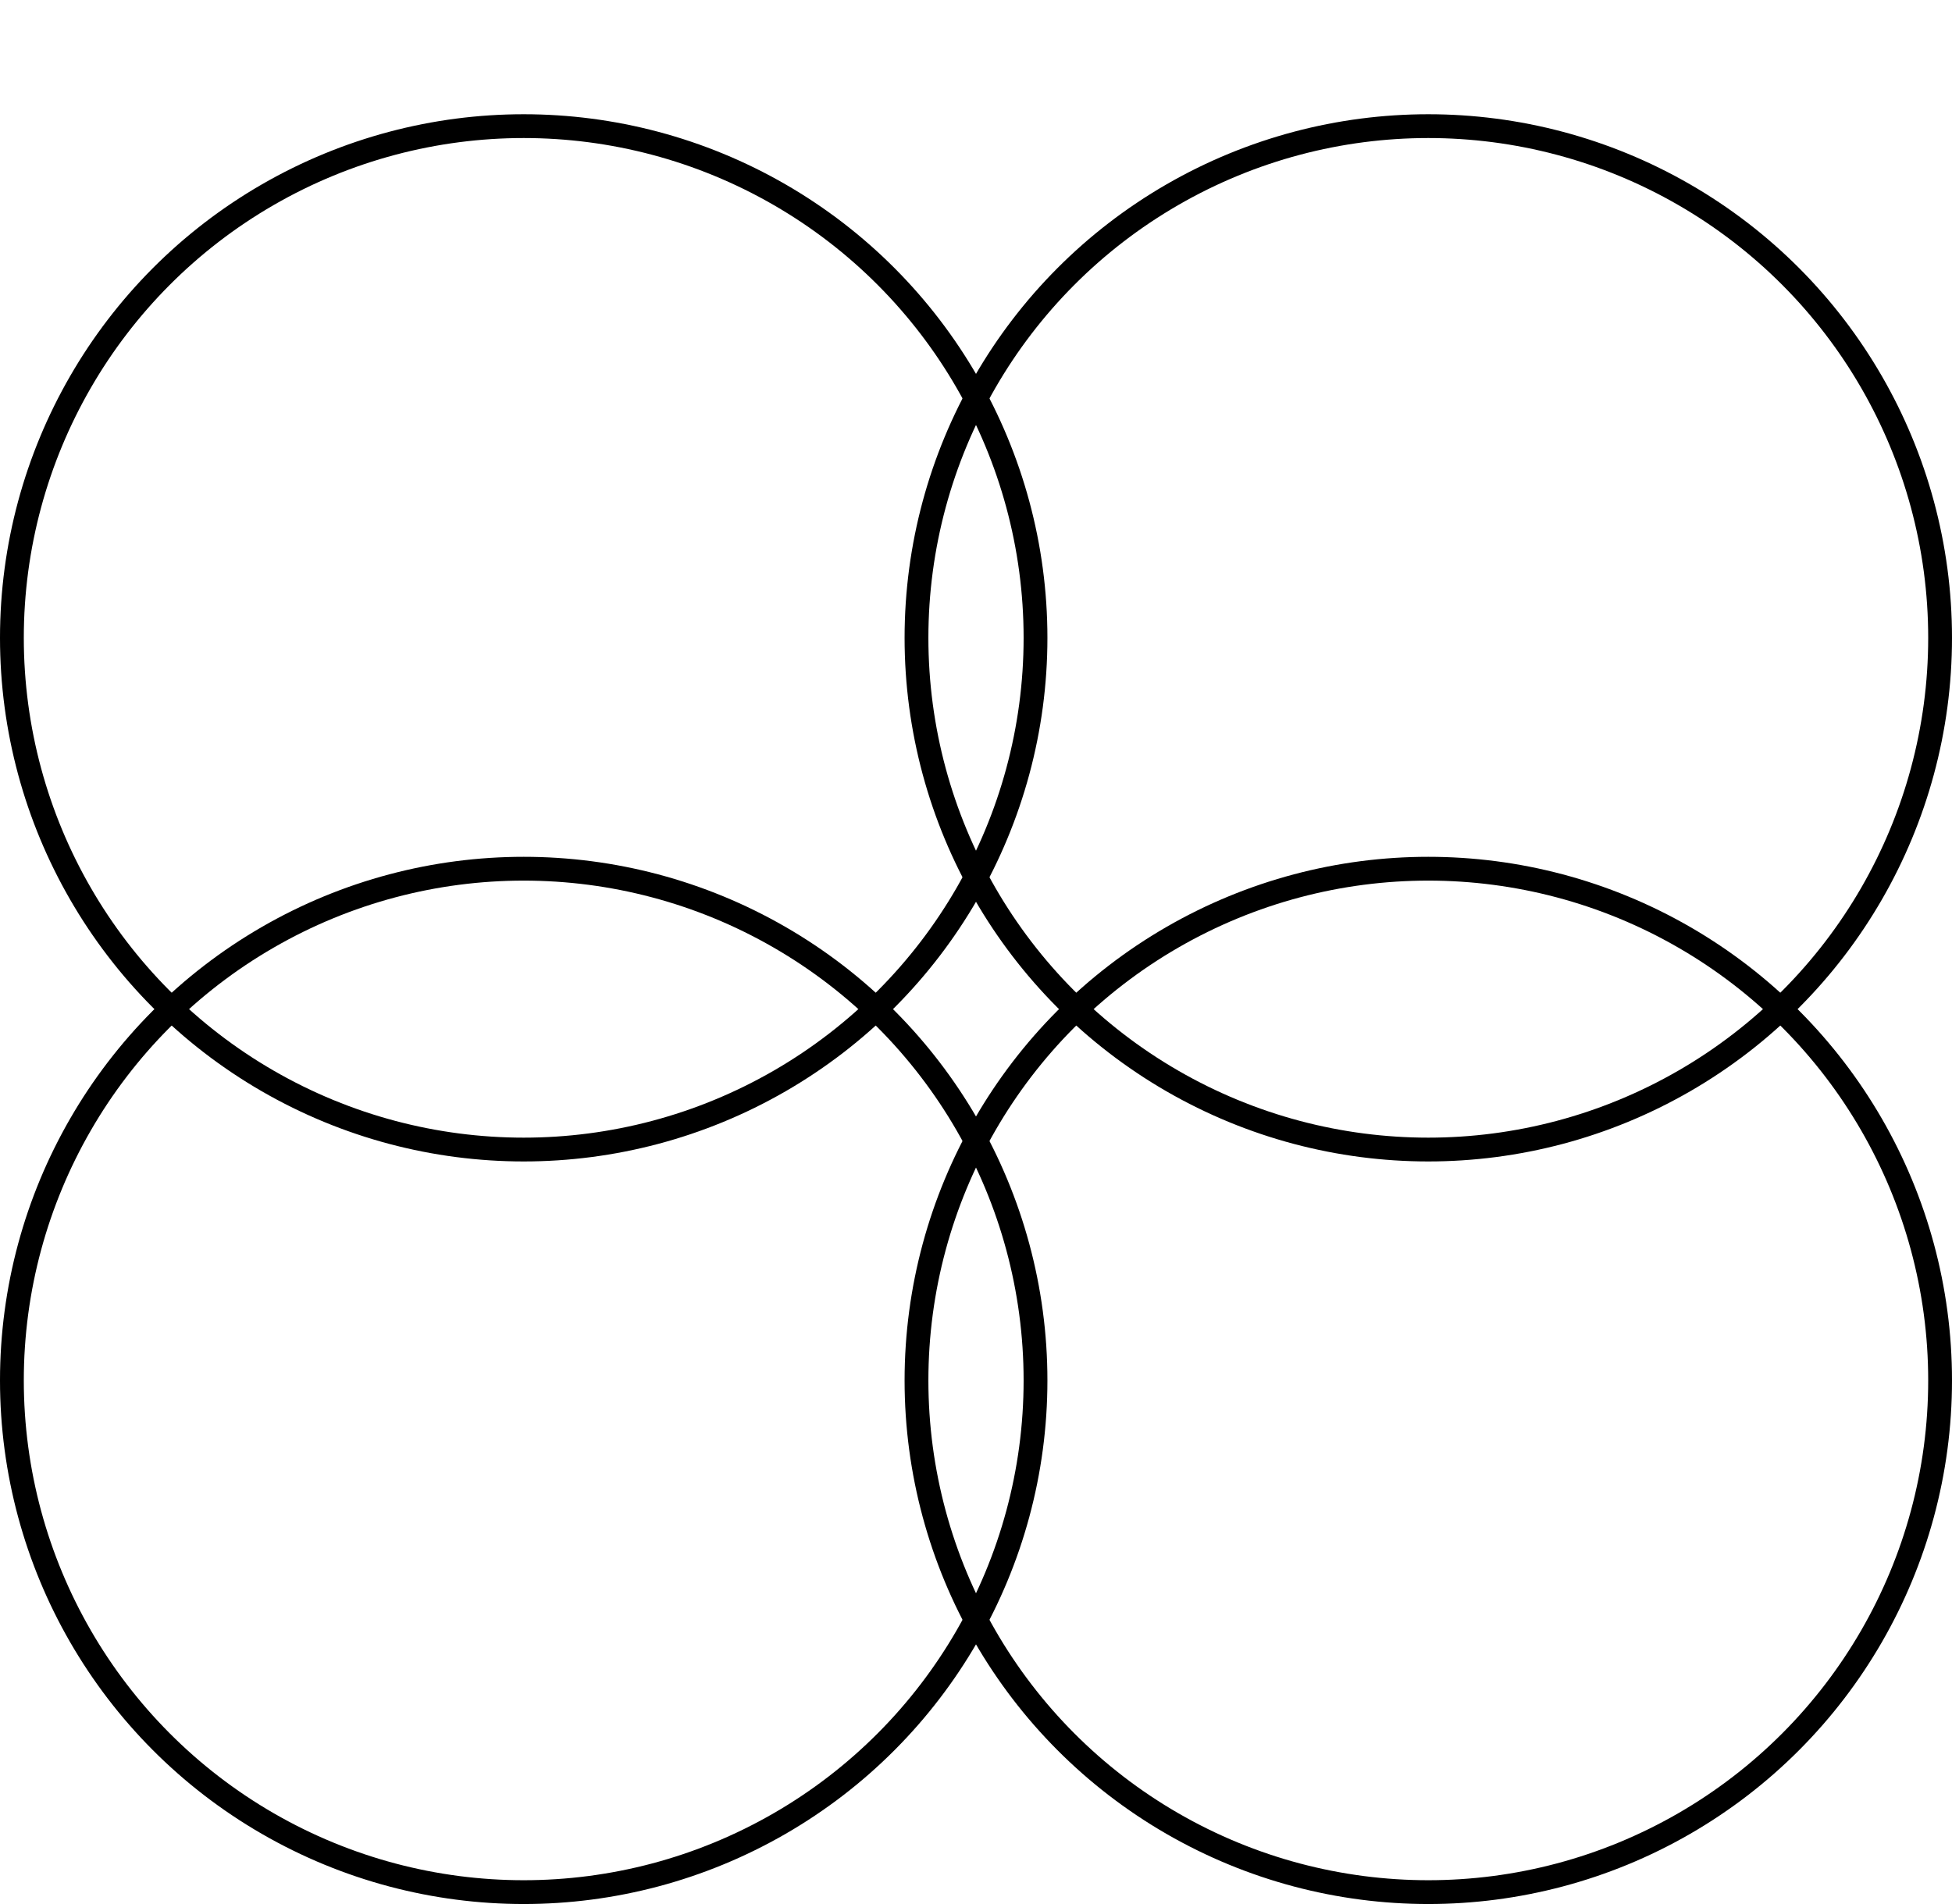
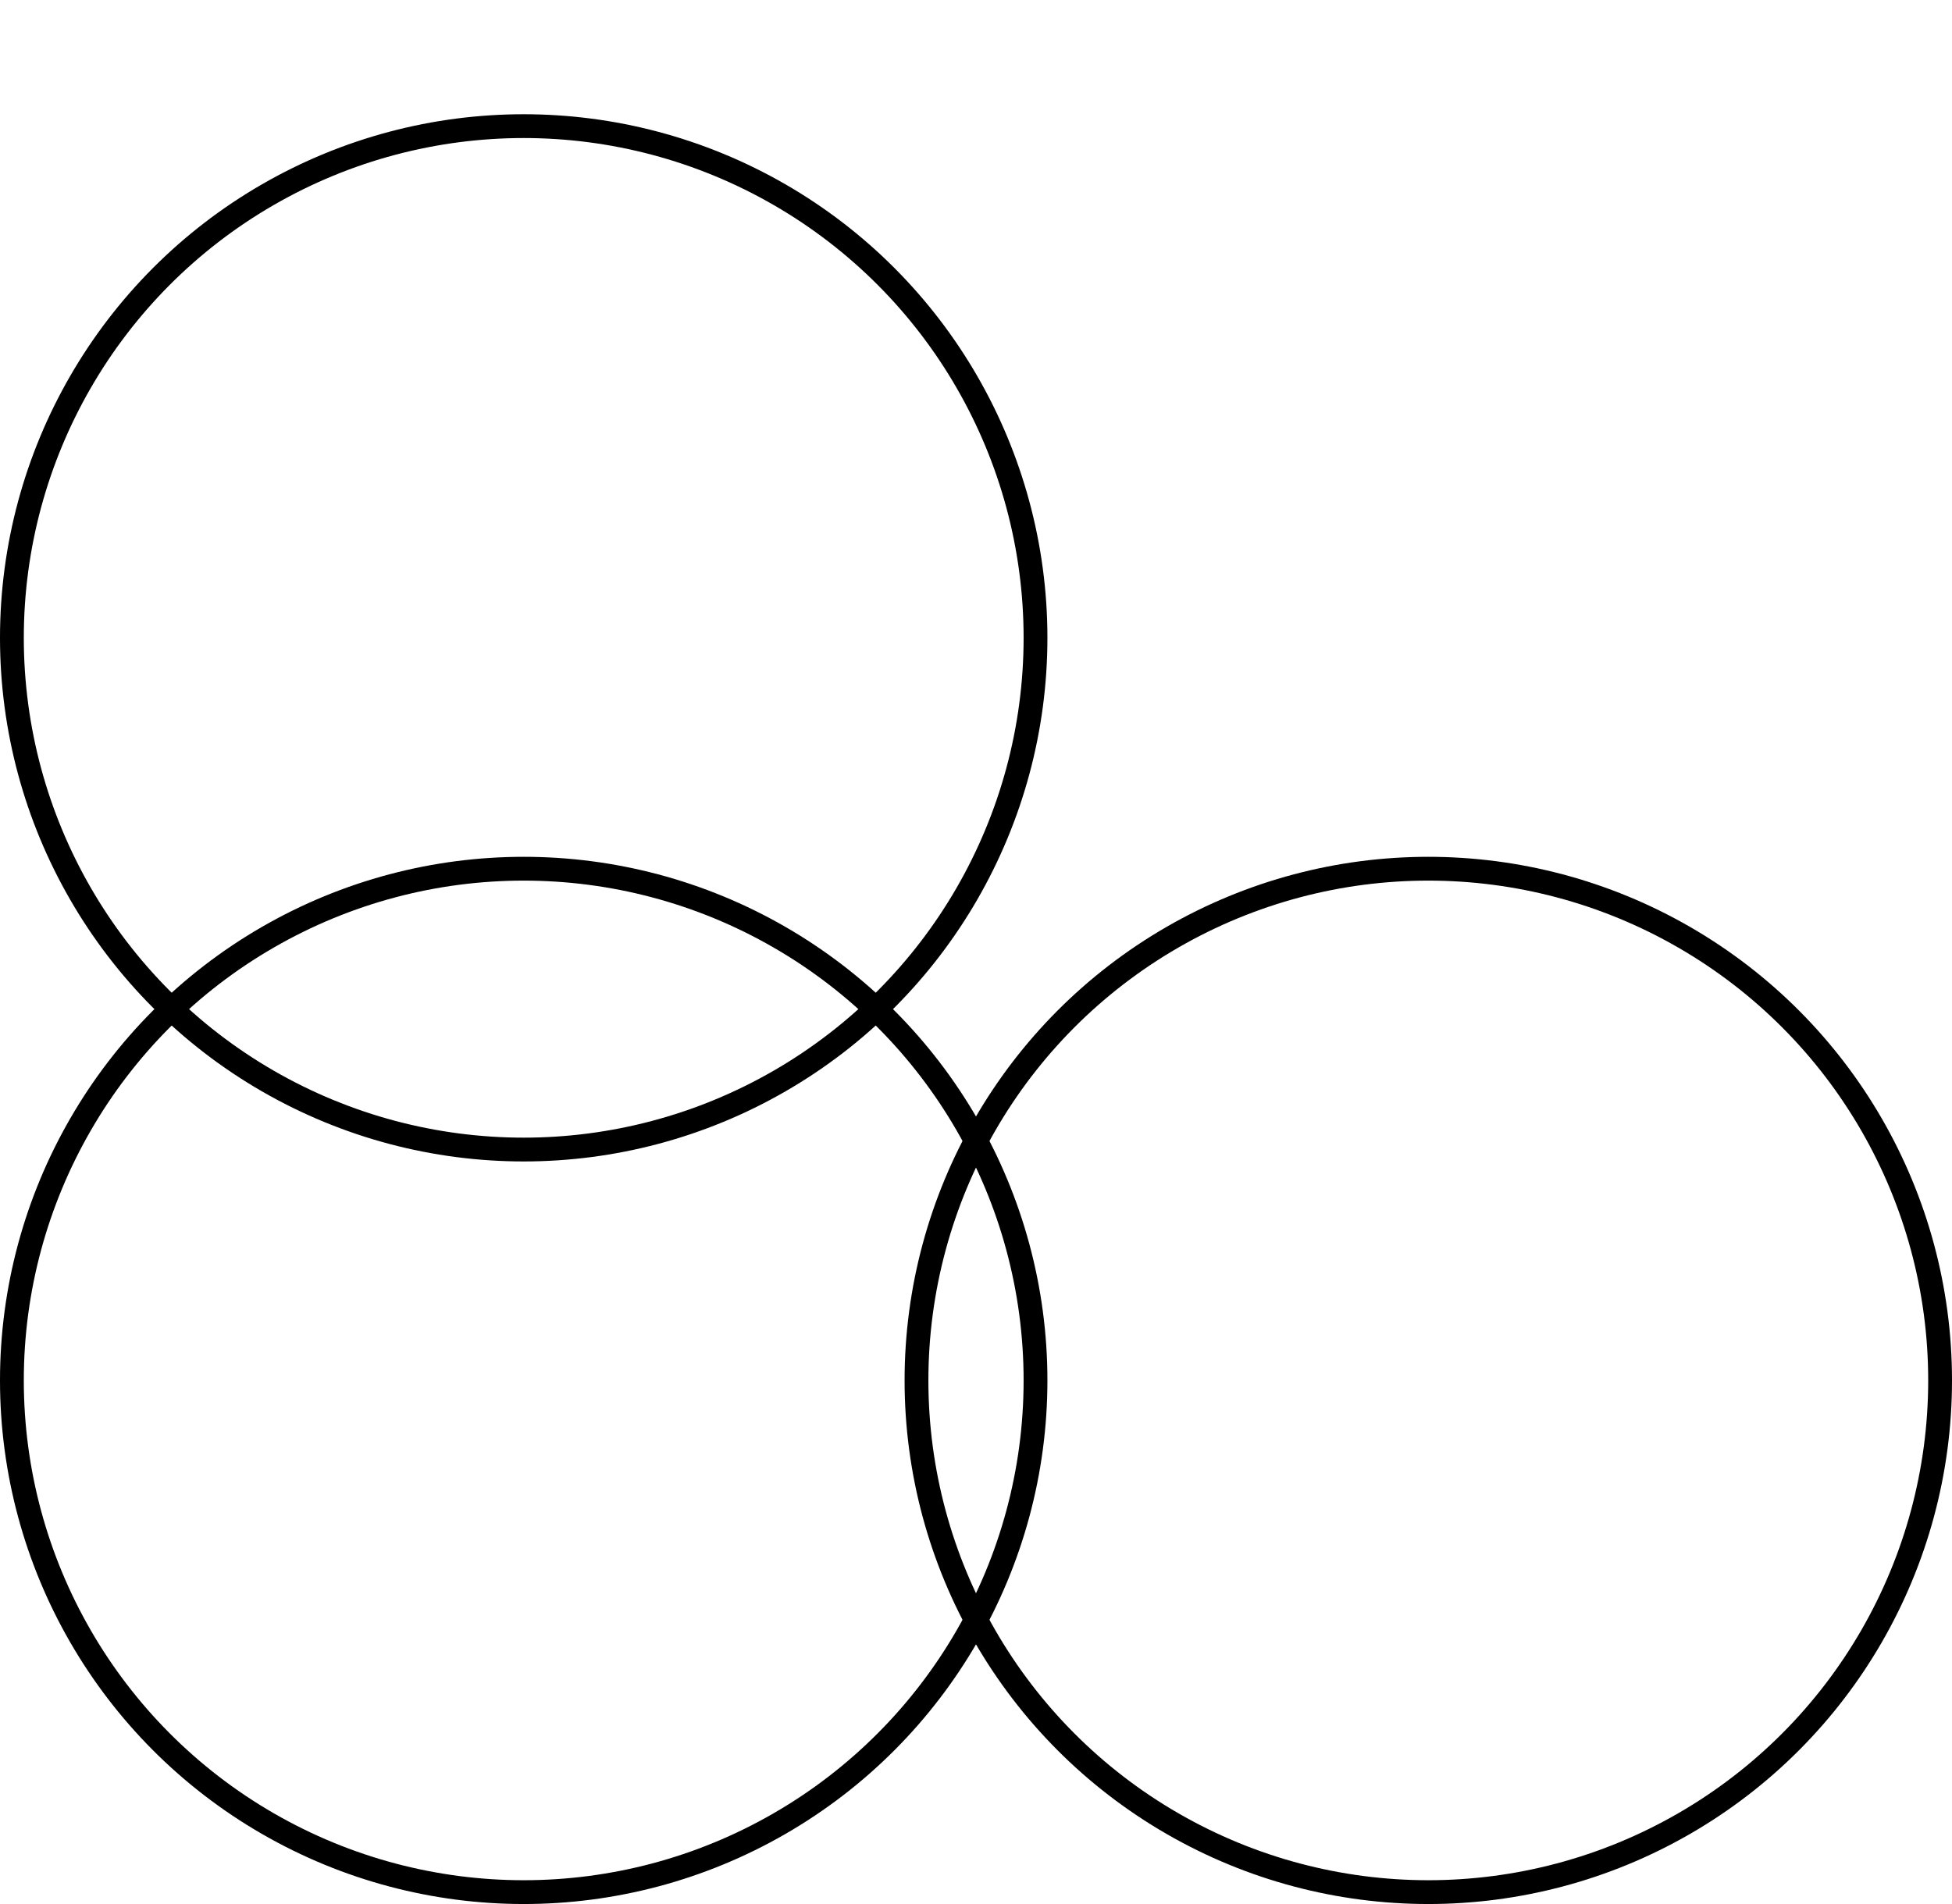
<svg xmlns="http://www.w3.org/2000/svg" width="410" height="400" viewBox="0 0 410 400" fill="none">
-   <circle cx="300" cy="134" r="107.5" stroke="black" stroke-width="5" />
  <circle cx="110" cy="134" r="107.5" stroke="black" stroke-width="5" />
  <circle cx="110" cy="290" r="107.5" stroke="black" stroke-width="5" />
  <circle cx="300" cy="290" r="107.5" stroke="black" stroke-width="5" />
</svg>